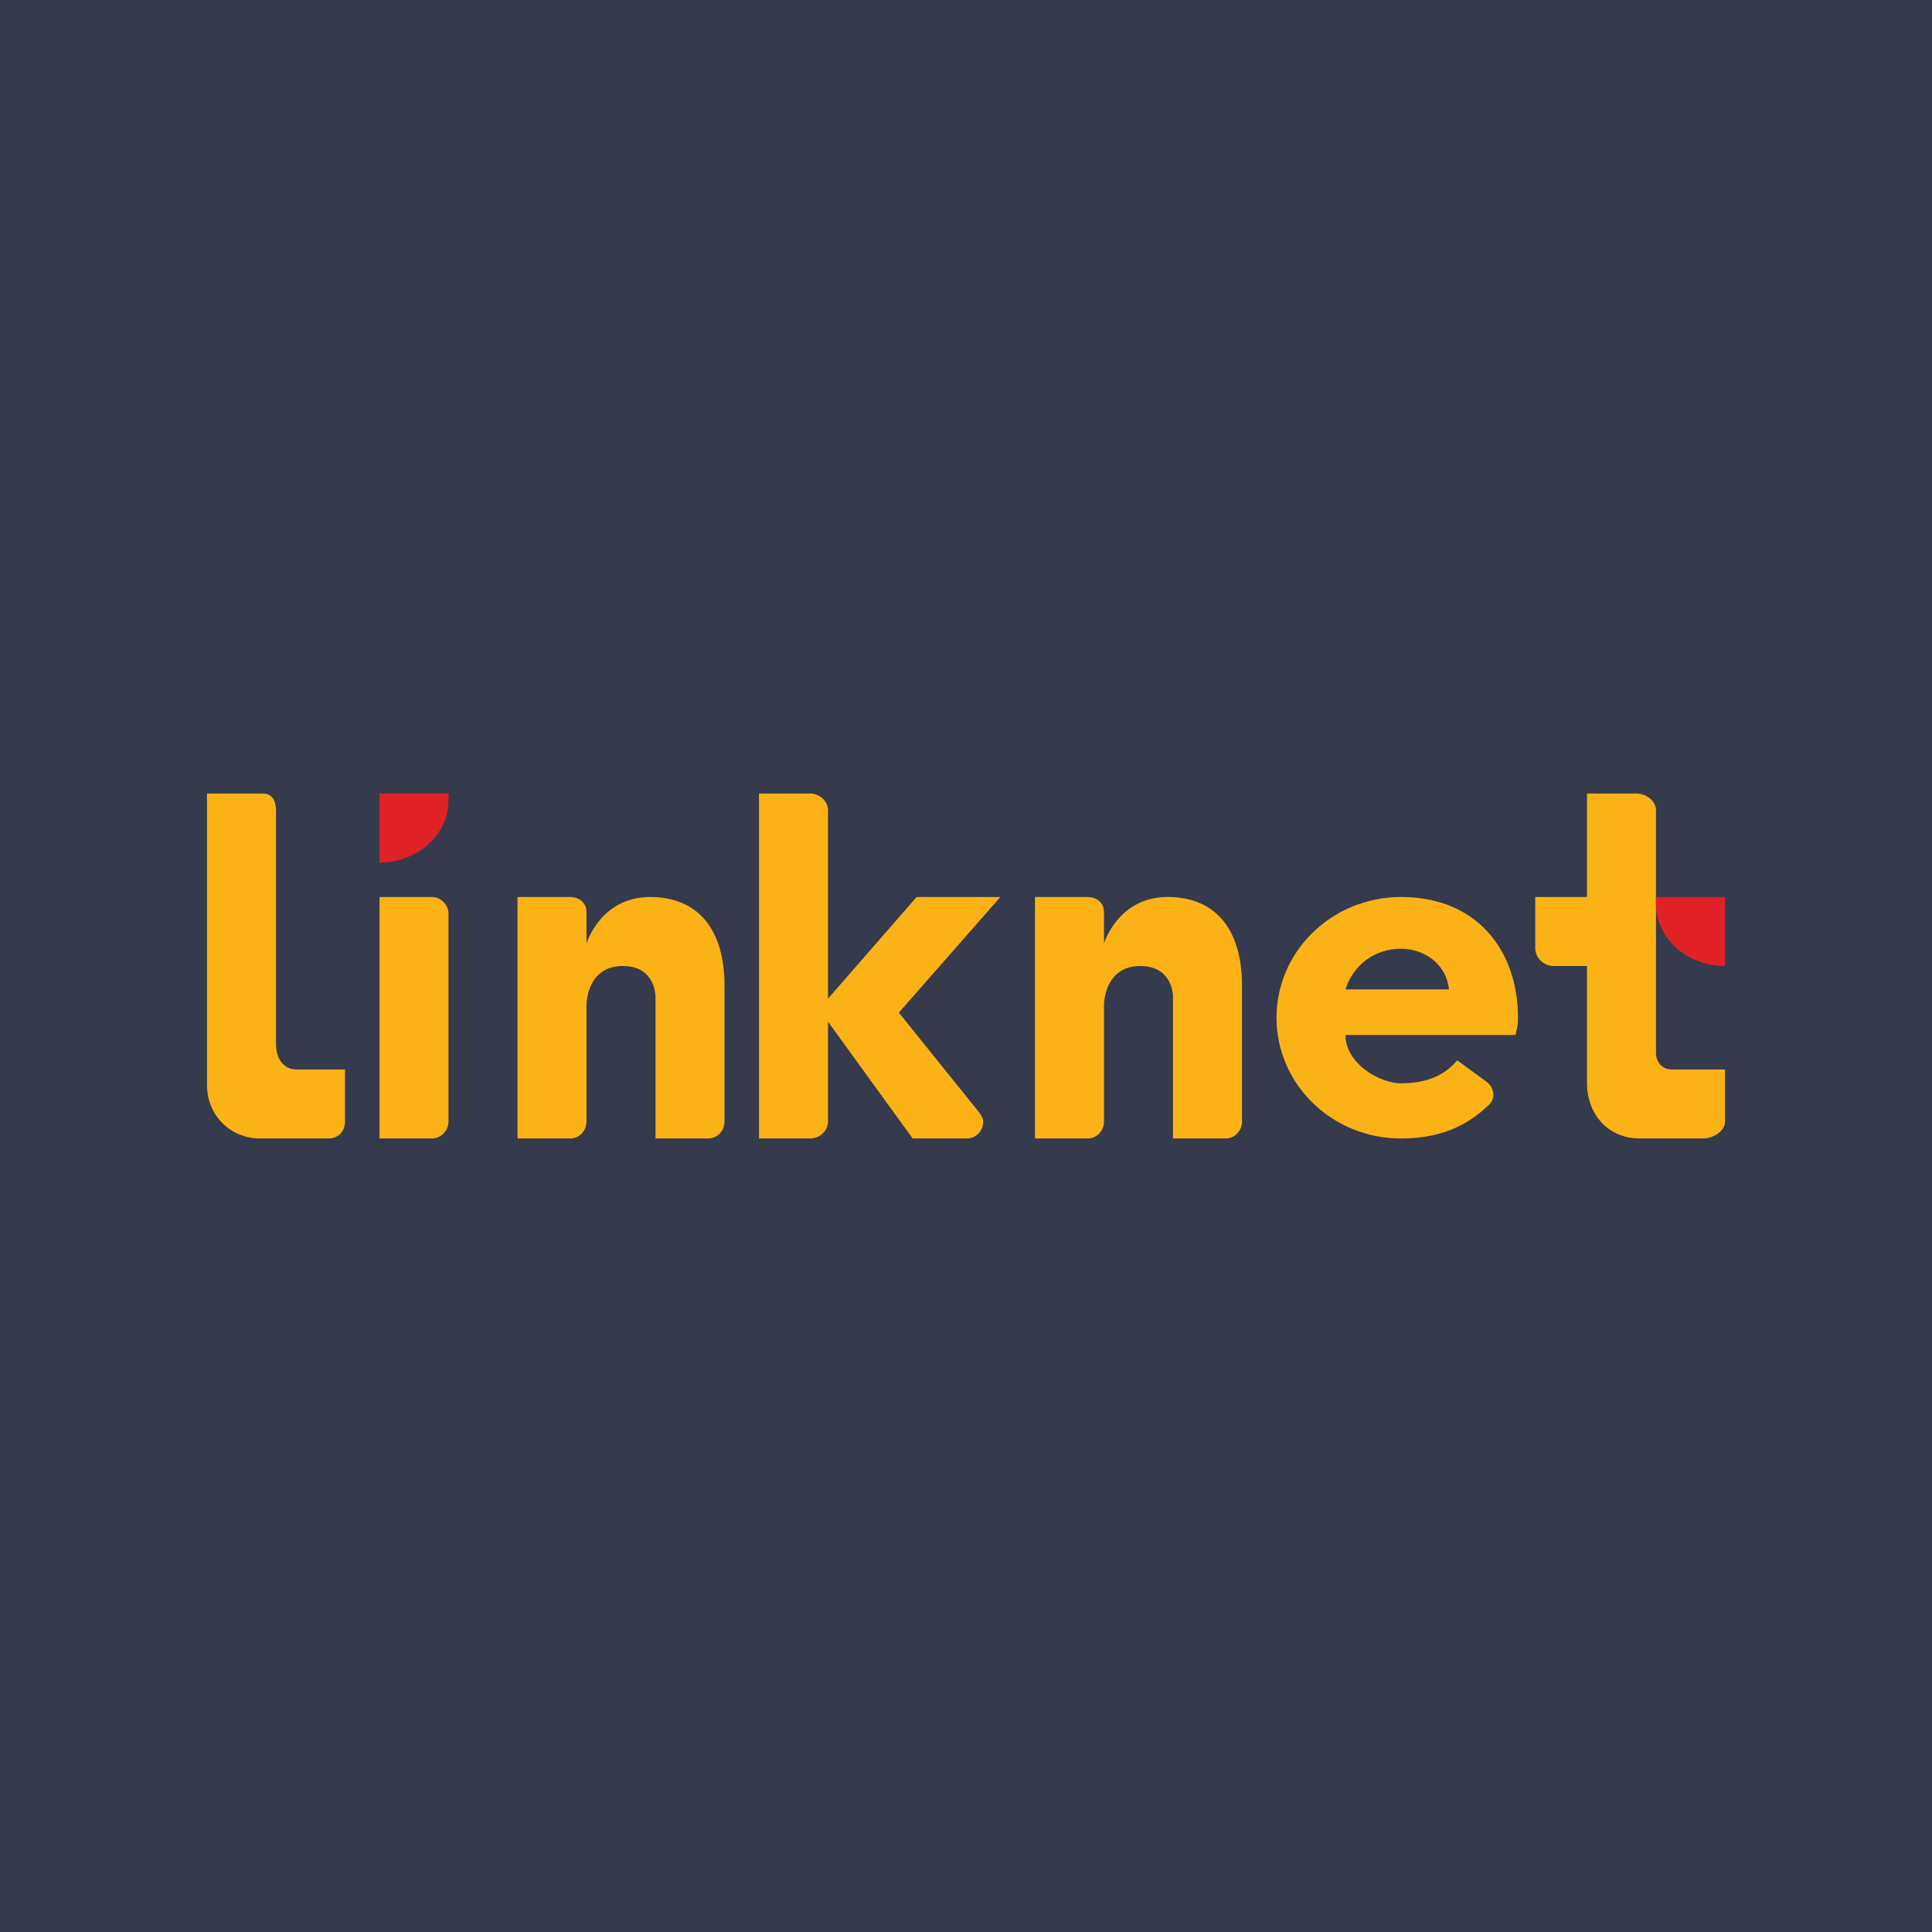
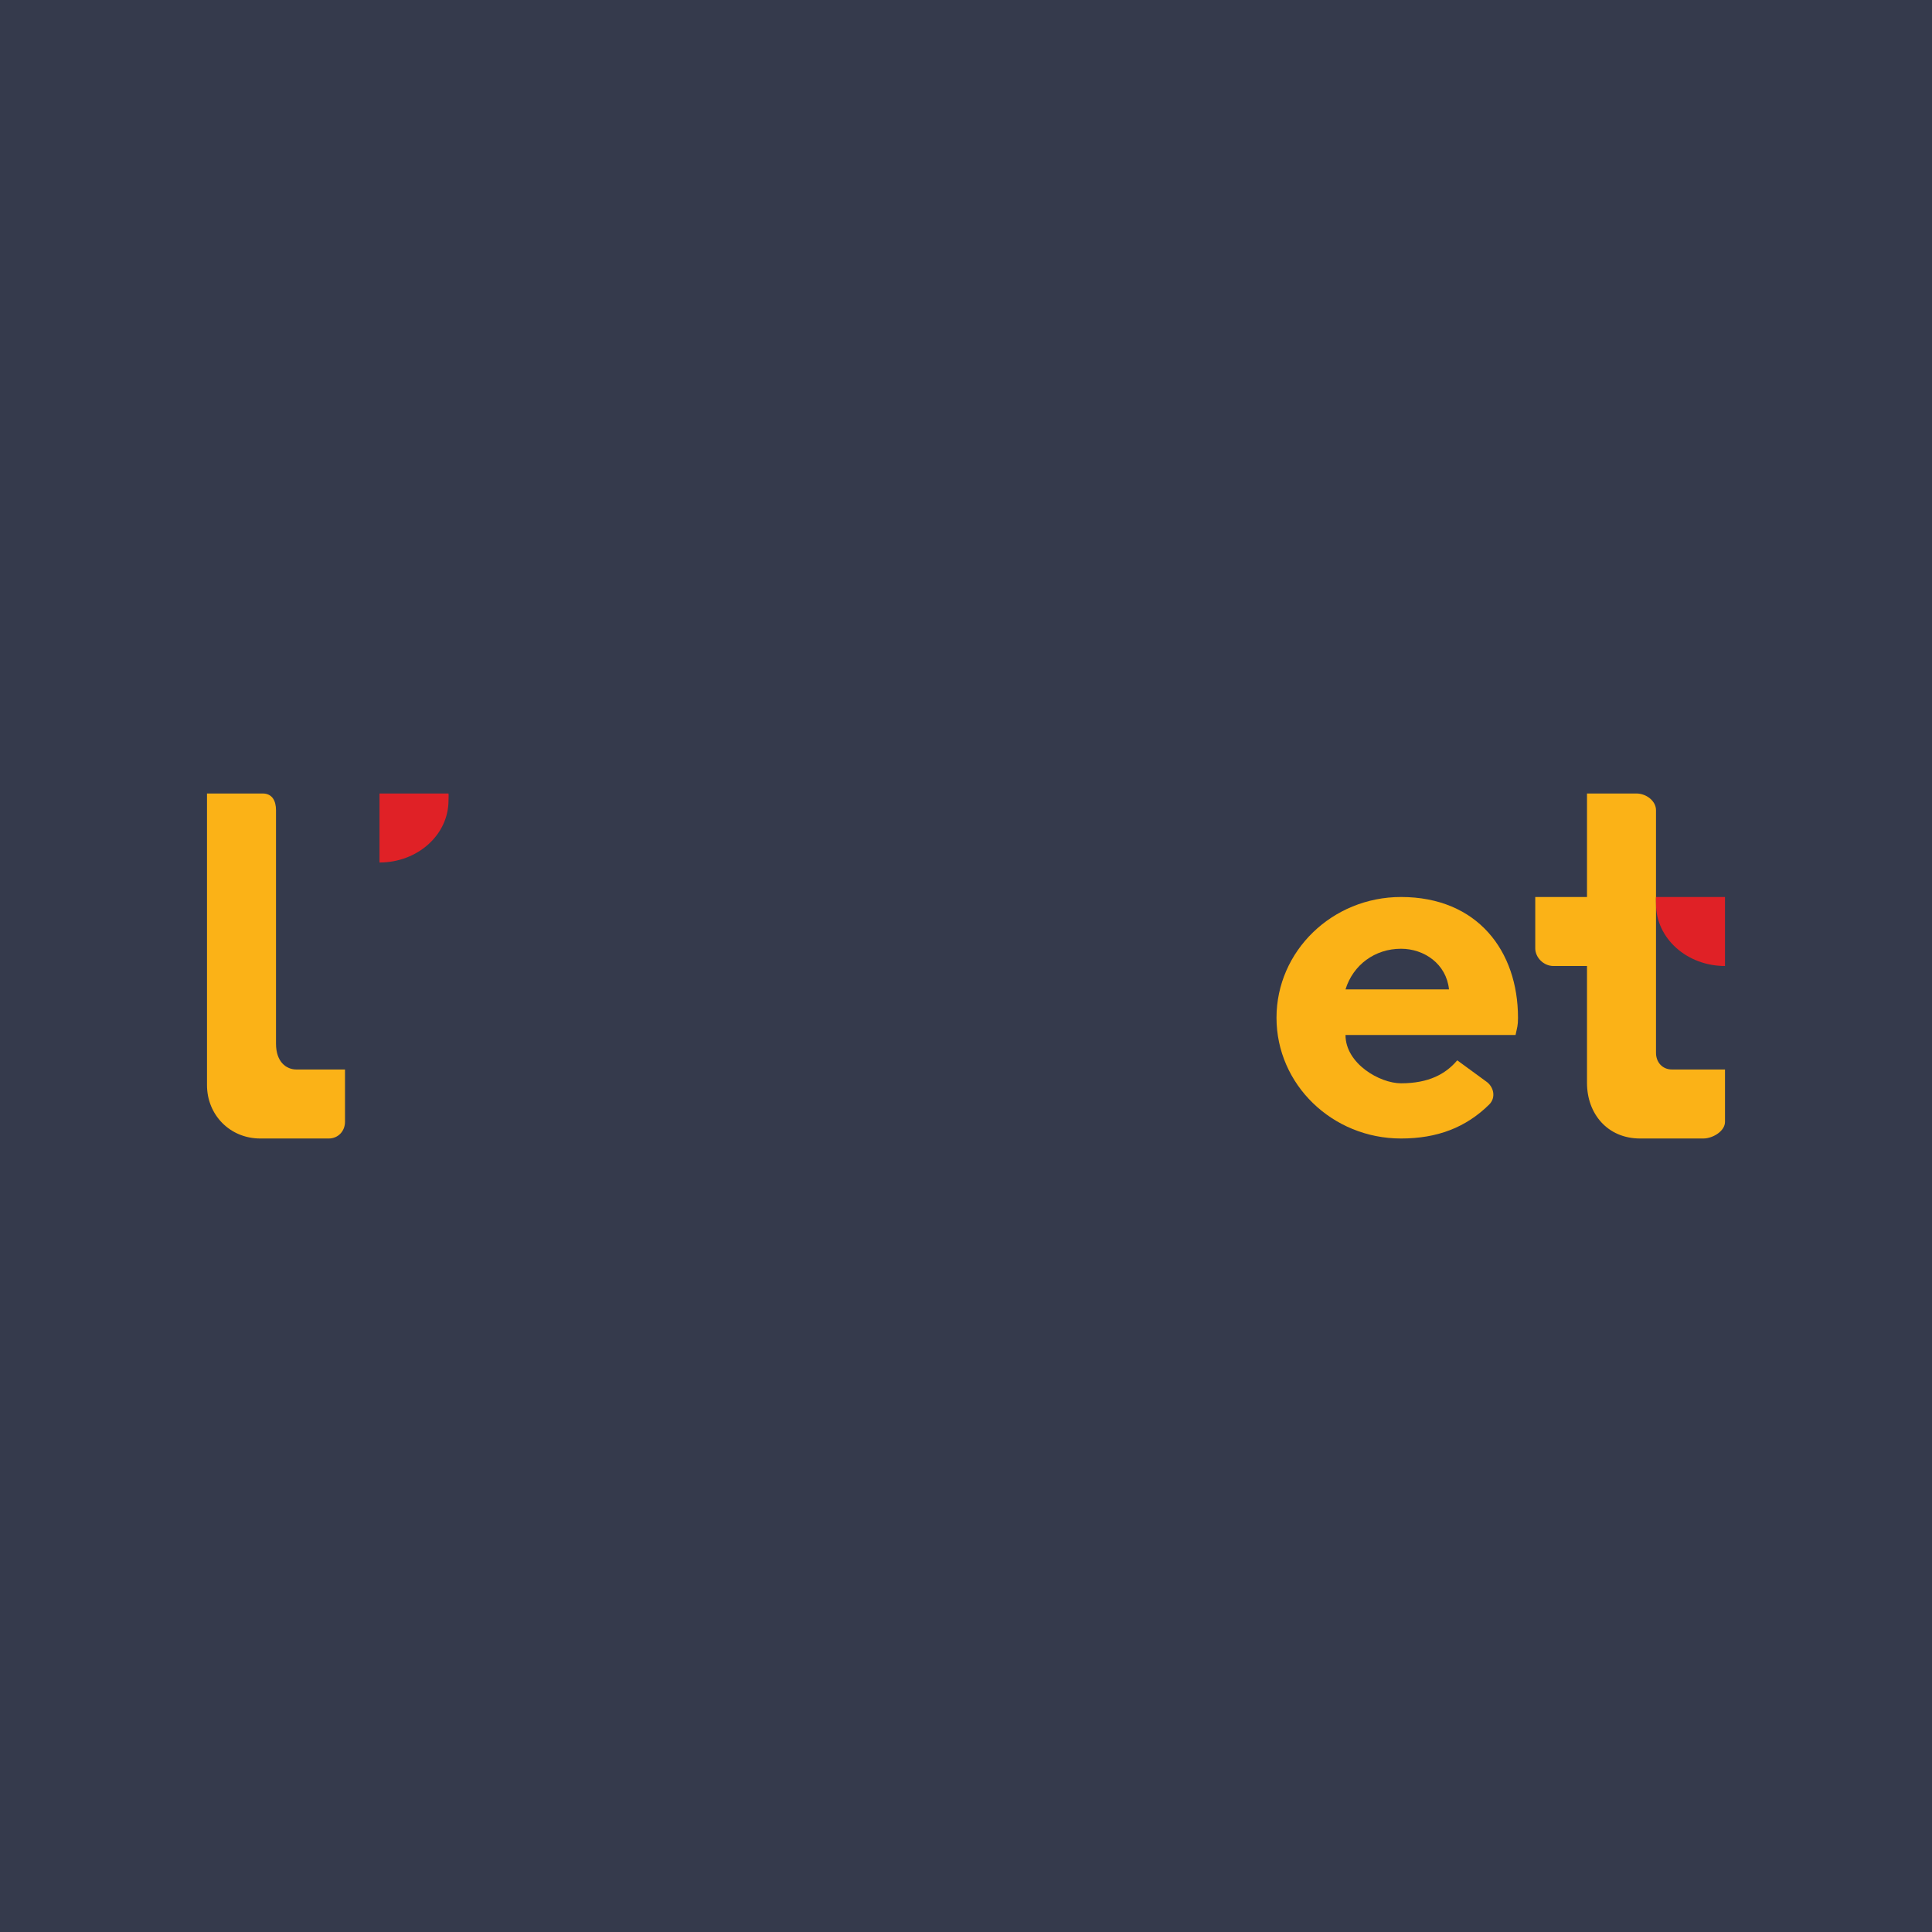
<svg xmlns="http://www.w3.org/2000/svg" width="56" height="56" viewBox="0 0 56 56" fill="none">
  <rect width="56" height="56" fill="#353A4C" />
-   <path d="M23.482 23H22V33H23.482C23.754 33 24 32.782 24 32.514V29.614L26.454 33H28.031C28.297 33 28.499 32.765 28.5 32.514C28.5 32.414 28.432 32.311 28.362 32.22L26.054 29.351L28.996 26H26.568L24 28.946V23.486C24 23.218 23.754 23 23.482 23Z" fill="#FBB217" />
  <path d="M47.433 23H46V26H44.5V27.486C44.5 27.753 44.741 28 45.026 28H46L46 31.39C46 32.279 46.591 33 47.54 33H49.367C49.652 33 50 32.784 50 32.517V31H48.465C48.18 31 48 30.784 48 30.517V23.483C48 23.216 47.718 23 47.433 23Z" fill="#FBB217" />
-   <path d="M11 26H12.508C12.78 26 13 26.22 13 26.491V32.509C13 32.78 12.78 33 12.508 33H11V26Z" fill="#FBB217" />
-   <path fill-rule="evenodd" clip-rule="evenodd" d="M31.524 26H30V33H31.524C31.787 33 32 32.78 32 32.509V29.121C32 29.121 32 28 33.05 28C34.002 28 34 28.875 34 28.875V33H35.524C35.787 33 36 32.78 36 32.509V28.562C36 27 35.282 26 33.844 26C32.406 26 32 27.344 32 27.344V26.438C32 26.166 31.787 26 31.524 26Z" fill="#FBB217" />
-   <path fill-rule="evenodd" clip-rule="evenodd" d="M16.524 26H15V33H16.524C16.787 33 17 32.78 17 32.509V29.121C17 29.121 17 28 18.05 28C19.003 28 19 28.875 19 28.875V33H20.524C20.787 33 21 32.78 21 32.509V28.562C21 27 20.282 26 18.844 26C17.406 26 17 27.344 17 27.344V26.438C17 26.166 16.787 26 16.524 26Z" fill="#FBB217" />
  <path fill-rule="evenodd" clip-rule="evenodd" d="M11 25C12.105 25 13 24.198 13 23.202C13 23.134 13.008 23.066 13 23H11V25Z" fill="#E02126" />
  <path fill-rule="evenodd" clip-rule="evenodd" d="M50 28C48.895 28 48 27.198 48 26.202C48 26.134 47.992 26.066 48 26H50V28Z" fill="#E02126" />
  <path fill-rule="evenodd" clip-rule="evenodd" d="M43.929 30C43.975 29.775 44 29.738 44 29.5C44 27.567 42.826 26 40.609 26C38.616 26 37 27.567 37 29.5C37 31.433 38.616 33 40.609 33C41.653 33 42.485 32.686 43.164 32.016C43.367 31.816 43.304 31.496 43.065 31.338L42.239 30.734C41.909 31.125 41.421 31.4 40.609 31.4C39.991 31.4 39 30.828 39 30H42.239H43.929ZM39 28.678H42C41.922 27.938 41.281 27.5 40.609 27.5C39.852 27.5 39.221 27.966 39 28.678Z" fill="#FBB217" />
  <path fill-rule="evenodd" clip-rule="evenodd" d="M7.614 23H6V31.349V31.453C6 32.307 6.656 33 7.547 33H9.527C9.805 33 10 32.784 10 32.517V31H8.594C8.297 31 8 30.781 8 30.25V23.483C8 23.216 7.892 23 7.614 23Z" fill="#FBB217" />
</svg>